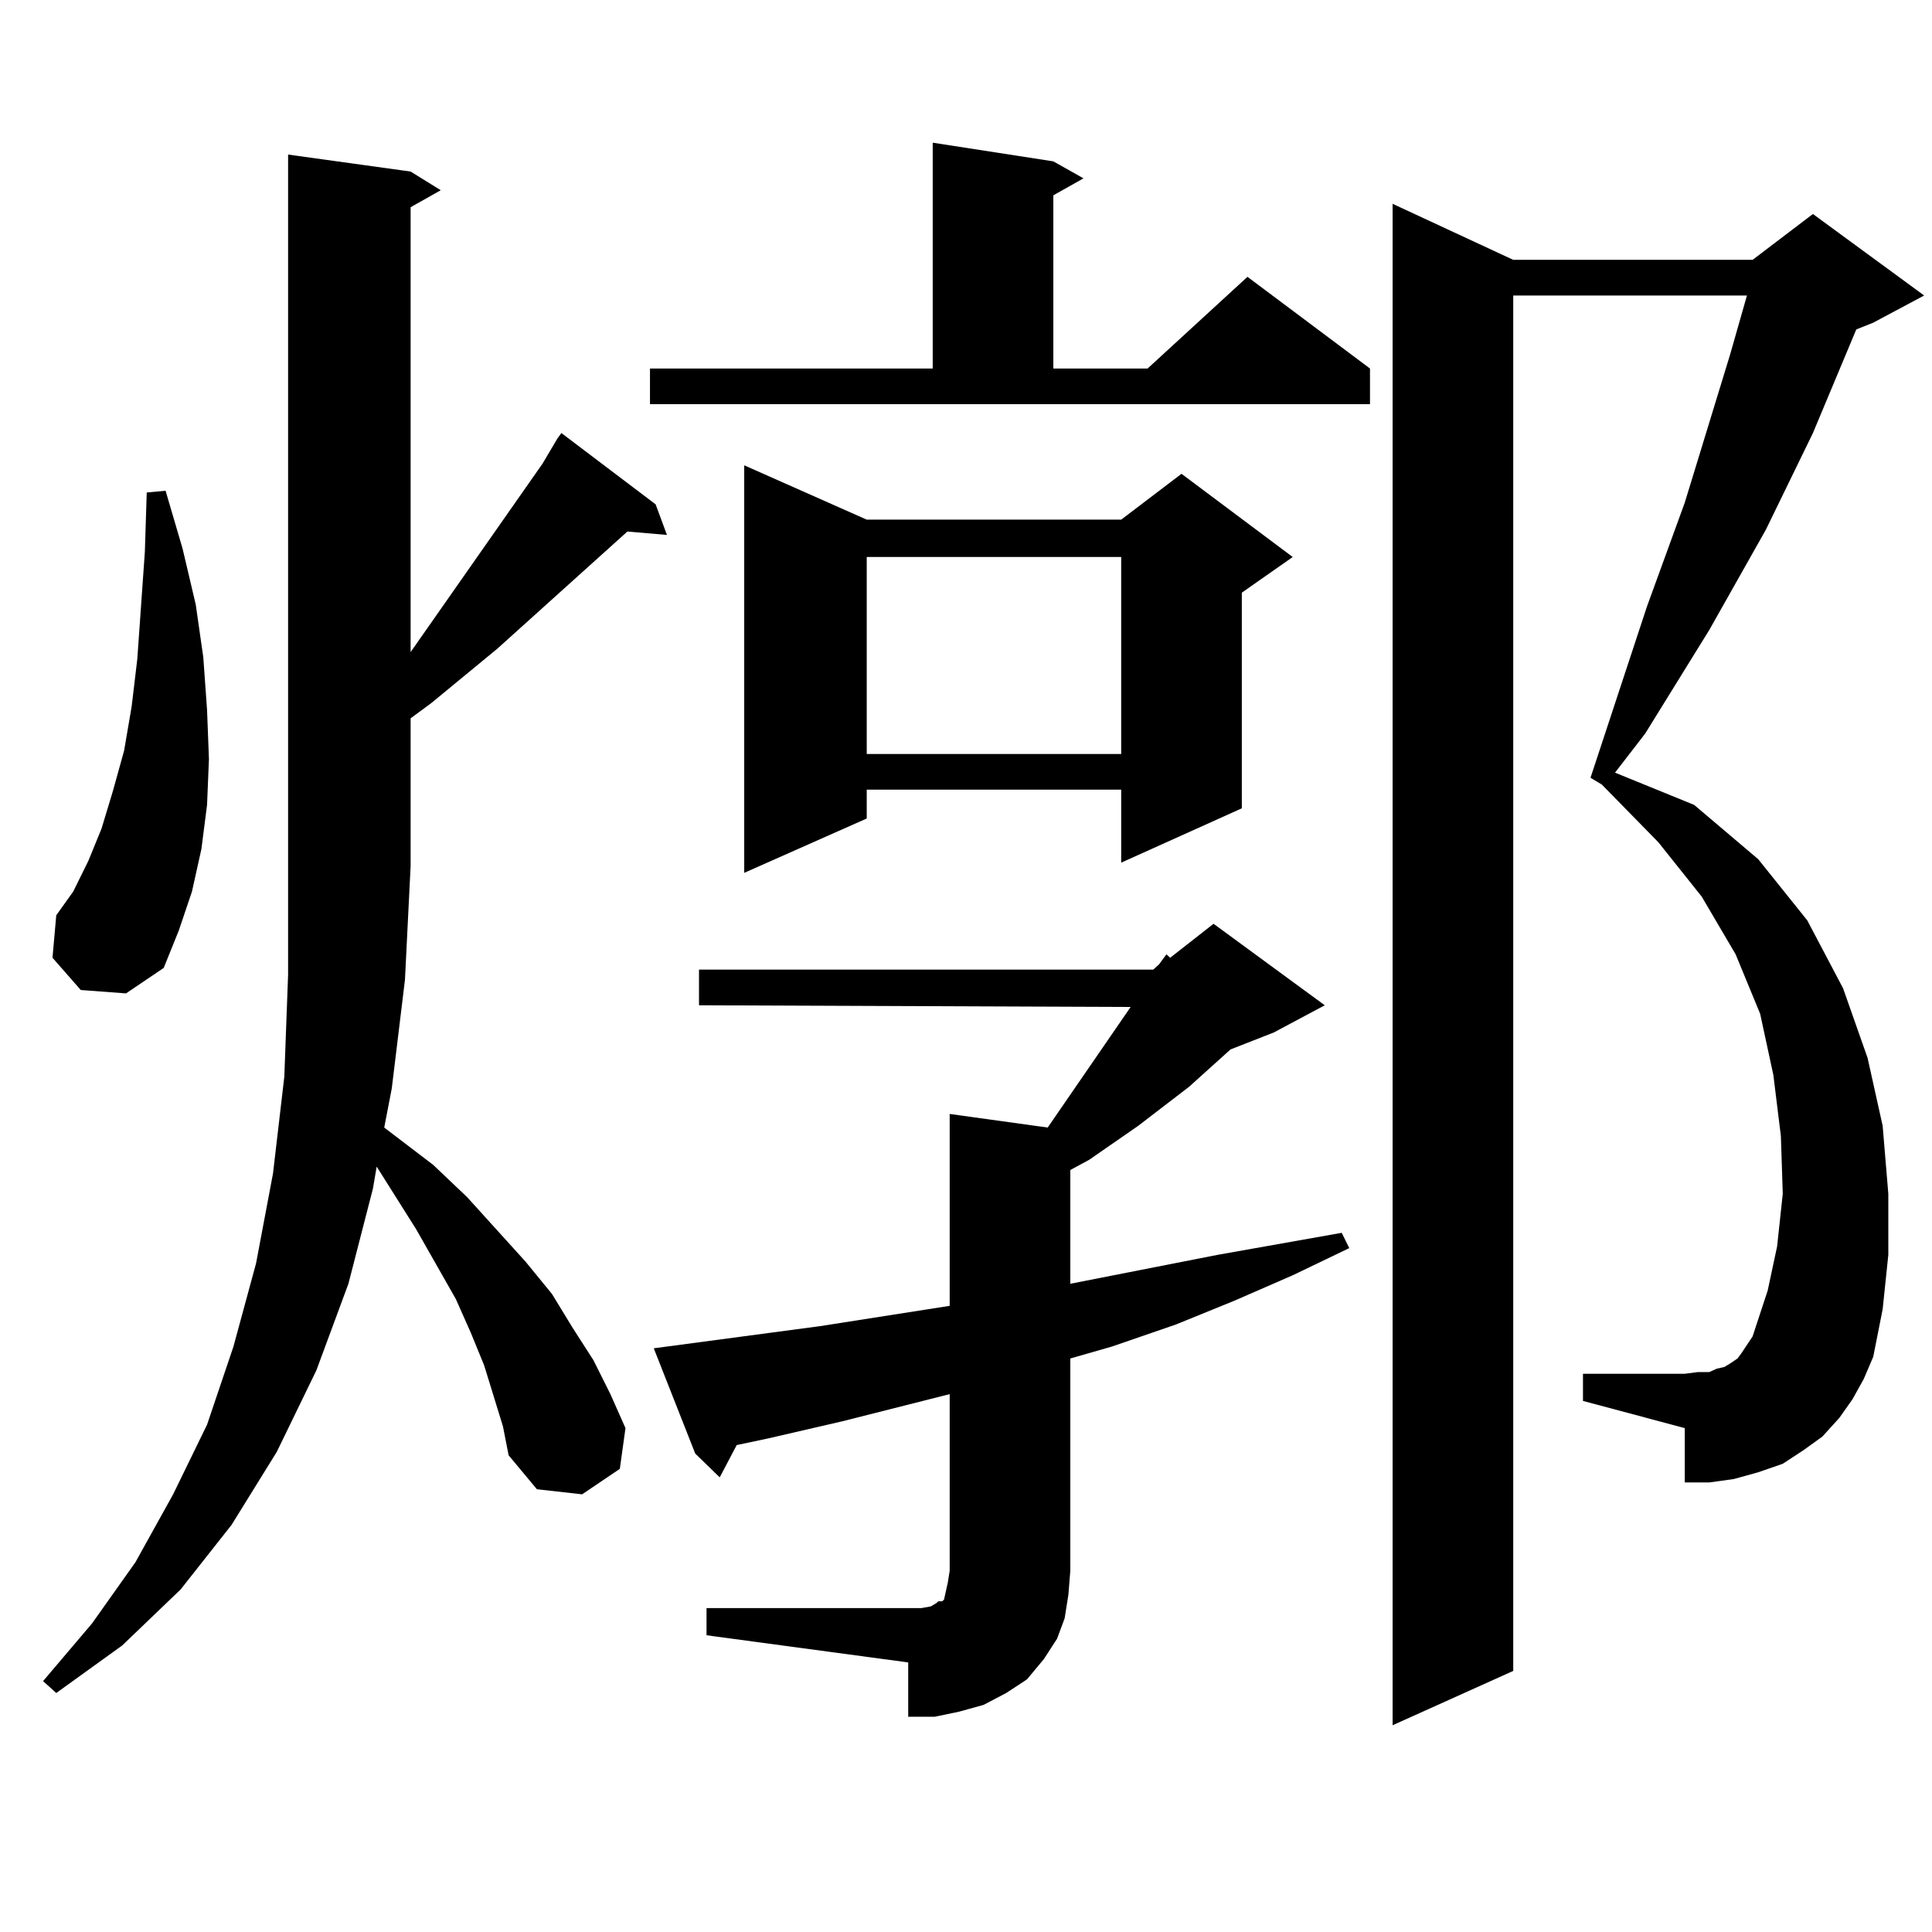
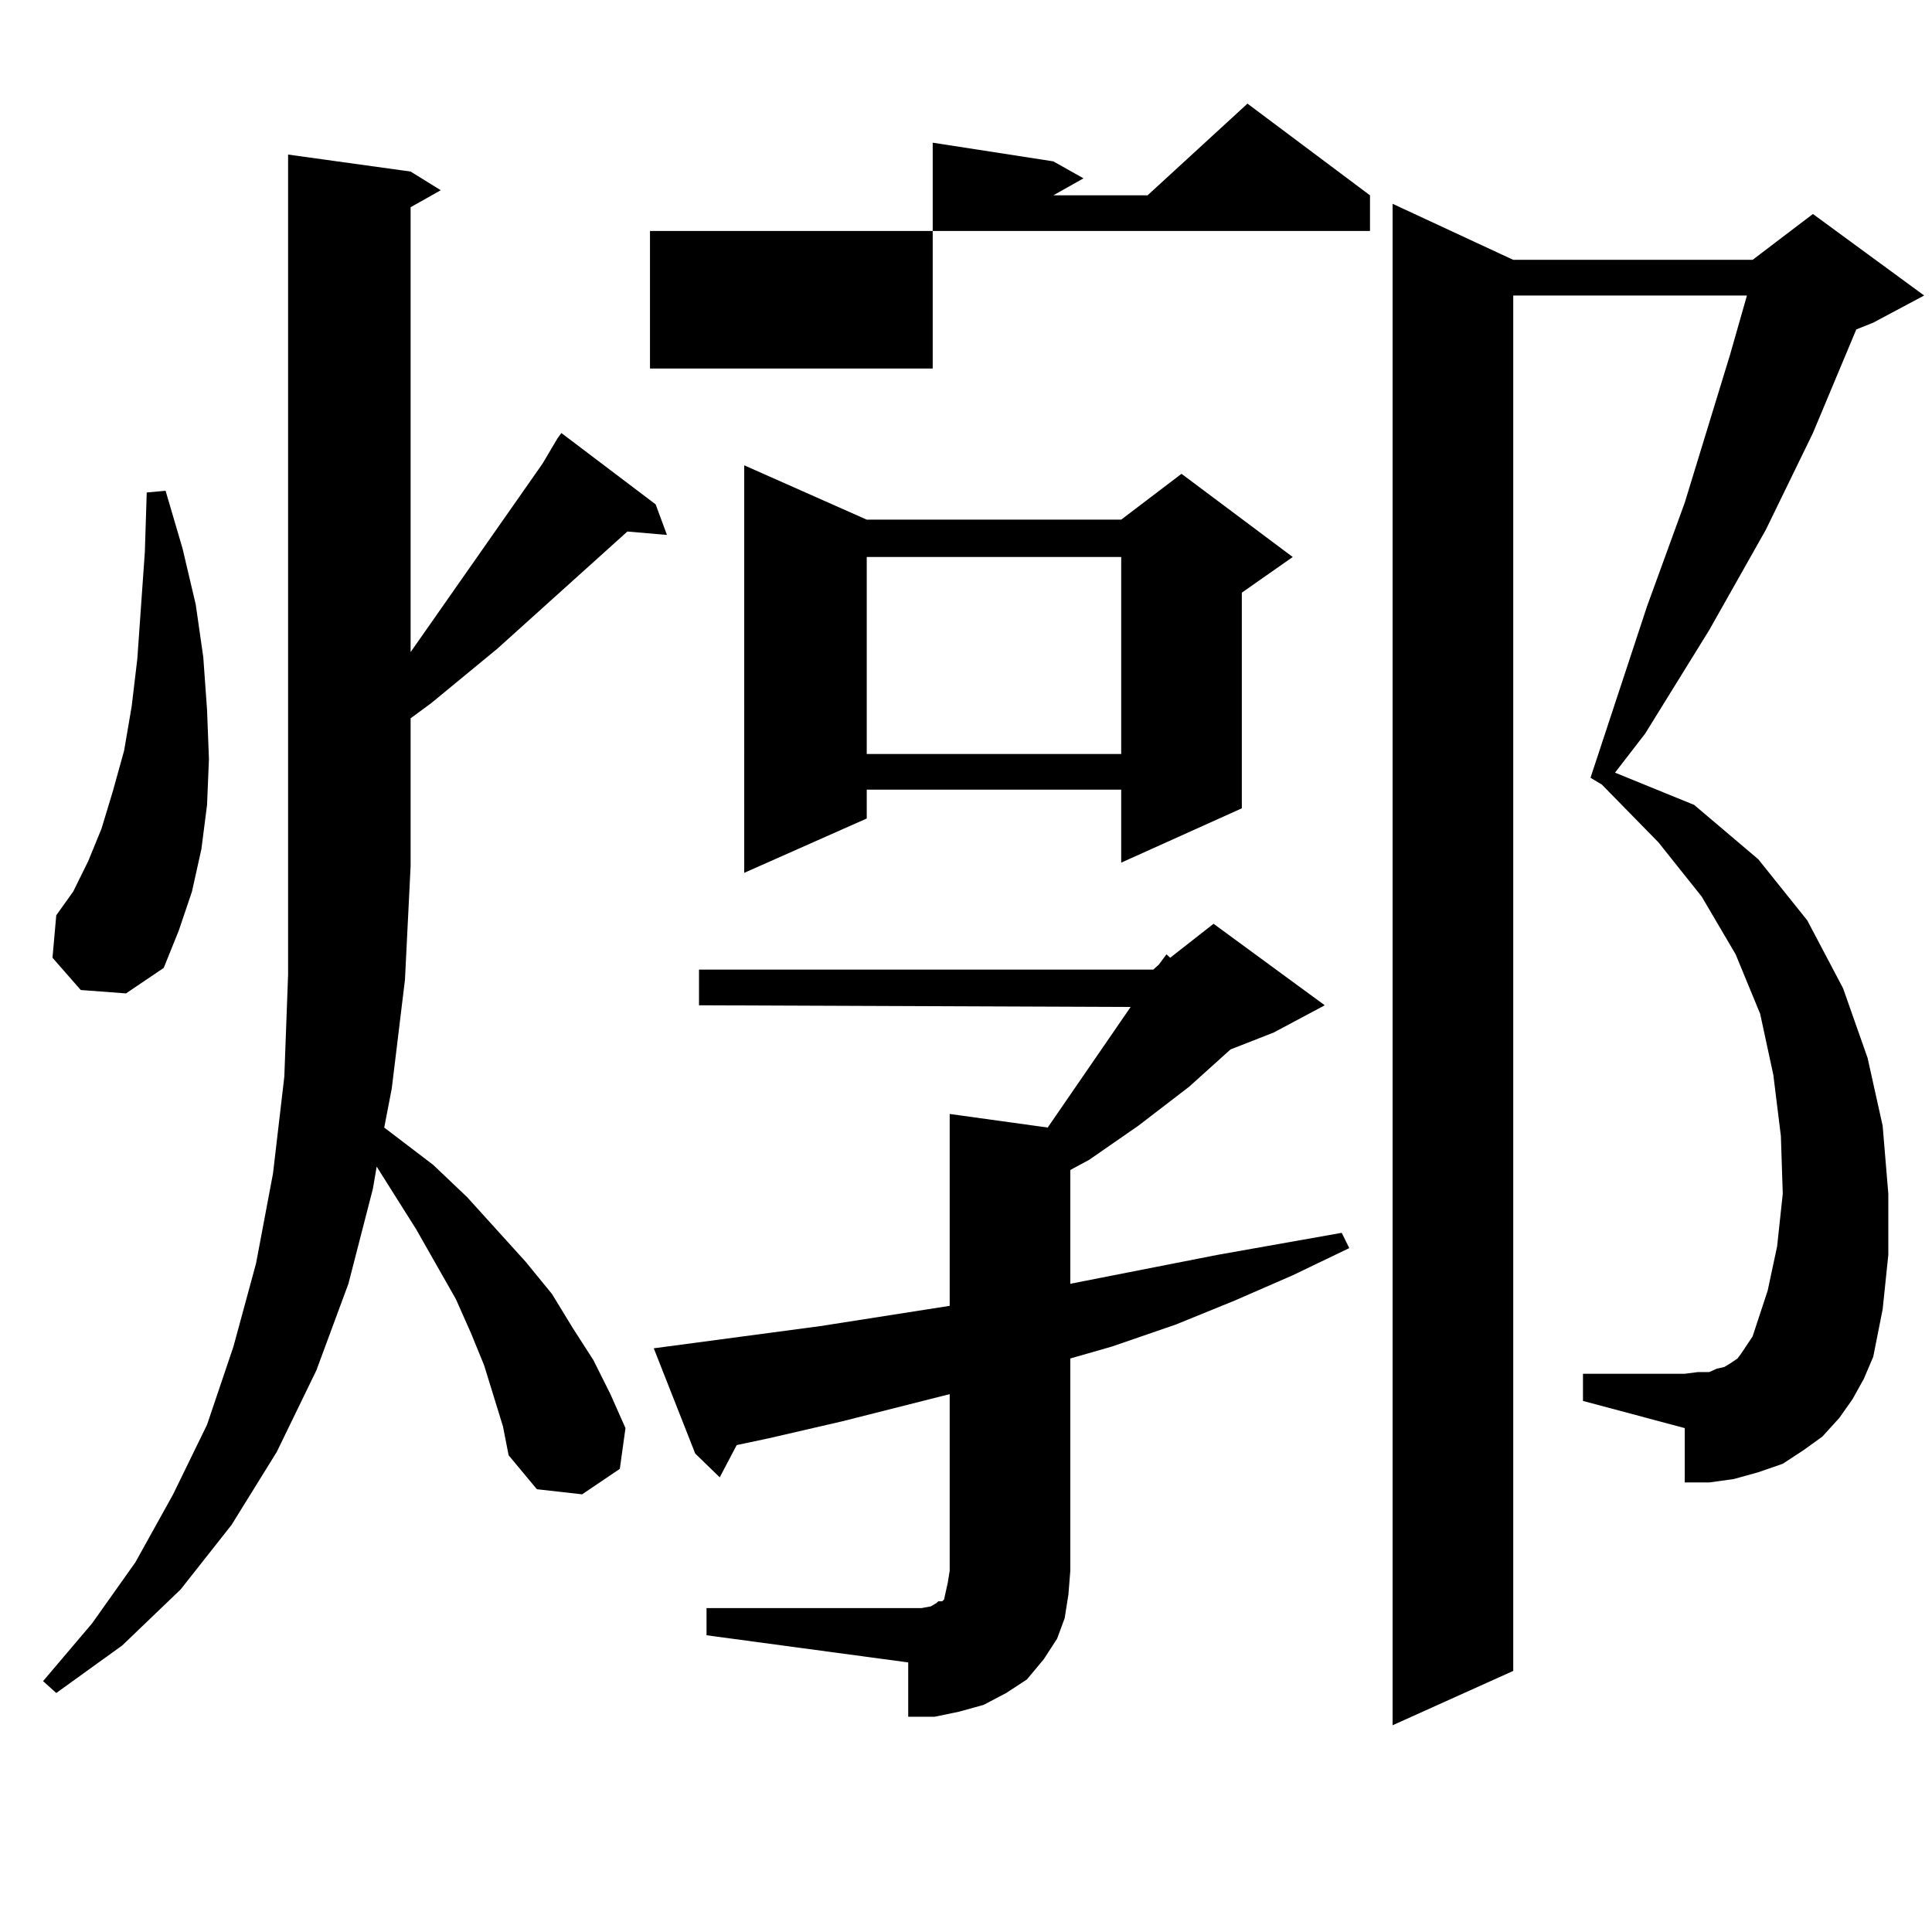
<svg xmlns="http://www.w3.org/2000/svg" version="1.1" id="图层_1" x="0px" y="0px" width="1000px" height="1000px" viewBox="0 0 1000 1000" enable-background="new 0 0 1000 1000" xml:space="preserve">
-   <path d="M255.457,722.484l-4.878-15.82l-6.829-16.699l-7.805-17.578l-20.487-36.035l-20.487-32.52l-1.951,11.426l-12.683,49.219  l-16.585,44.824l-20.487,42.188l-23.414,37.793L93.51,822.68l-30.243,29.004l-34.146,24.609l-6.829-6.152l25.365-29.883  l22.438-31.641l19.512-35.156l17.561-36.035l13.658-40.43l11.707-43.066l8.78-46.582l5.854-50.098l1.951-52.734V80.004l63.413,8.789  l15.609,9.668l-15.609,8.789v230.273l68.291-97.559l7.805-13.184l1.951-2.637l48.779,36.914l5.854,15.82l-20.487-1.758  l-67.315,60.645l-34.146,28.125l-10.731,7.91v76.465l-2.927,58.887l-6.829,56.25l-3.902,20.215l25.365,19.336l17.561,16.699  l30.243,33.398L285.7,669.75l10.731,17.578l10.731,16.699l8.78,17.578l7.805,17.578l-2.927,21.094l-19.512,13.184l-23.414-2.637  l-14.634-17.578l-2.927-14.941L255.457,722.484z M41.804,512.426L27.17,495.727l1.951-21.973l8.78-12.305l7.805-15.82l6.829-16.699  l5.854-19.336l5.854-21.094l3.902-22.852l2.927-24.609l3.902-55.371l0.976-30.762l9.756-0.879l8.78,29.883l6.829,29.004  l3.902,27.246l1.951,27.246l0.976,25.488l-0.976,23.73l-2.927,22.852l-4.878,21.973l-6.829,20.215L84.729,501l-19.512,13.184  L41.804,512.426z M336.431,190.746h146.338V73.852l62.438,9.668l15.609,8.789l-15.609,8.789v89.648h48.779l51.706-47.461  l63.413,47.461v18.457H336.431V190.746z M365.698,832.348h111.217l4.878-0.879l2.927-1.758l0.976-0.879h1.951l0.976-0.879  l0.976-4.395l0.976-4.395l0.976-6.152v-91.406l-55.608,14.063l-38.048,8.789l-16.585,3.516l-8.78,16.699l-12.683-12.305  l-21.463-54.492l85.852-11.426l67.315-10.547v-99.316l50.73,7.031l42.926-62.402l-223.409-0.879v-18.457h235.116l2.927-2.637  l3.902-5.273l1.951,1.758l22.438-17.578l57.56,42.188l-26.341,14.063l-22.438,8.789l-21.463,19.336l-26.341,20.215l-25.365,17.578  l-9.756,5.273v58.887l76.096-14.941l64.389-11.426l3.902,7.91l-29.268,14.063l-30.243,13.184l-30.243,12.305l-33.17,11.426  l-21.463,6.152v109.863l-0.976,12.305l-1.951,12.305l-3.902,10.547l-6.829,10.547l-8.78,10.547l-10.731,7.031l-11.707,6.152  l-12.683,3.516l-12.683,2.637h-13.658v-28.125L365.698,846.41V832.348z M448.623,268.969h131.704l31.219-23.73l57.56,43.066  l-26.341,18.457v111.621l-62.438,28.125v-37.793H448.623v14.941l-63.413,28.125V240.844L448.623,268.969z M448.623,288.305v101.953  h131.704V288.305H448.623z M958.854,724.242l-6.829,9.668l-8.78,9.668l-9.756,7.031l-10.731,7.031l-12.683,4.395l-12.683,3.516  l-12.683,1.758h-12.683v-28.125l-52.682-14.063v-14.063h52.682l6.829-0.879h5.854l3.902-1.758l3.902-0.879l2.927-1.758l3.902-2.637  l1.951-2.637l2.927-4.395l2.927-4.395l7.805-23.73l4.878-22.852l2.927-27.246l-0.976-29.883l-3.902-31.641l-6.829-31.641  l-12.683-30.762l-17.561-29.883l-22.438-28.125l-29.268-29.883l-5.854-3.516l29.268-88.77l19.512-53.613l23.414-76.465l8.78-30.762  H783.249v711.914l-62.438,28.125v-787.5l62.438,29.004h123.899l31.219-23.73l57.56,42.188l-26.341,14.063l-8.78,3.516  l-22.438,53.613l-24.39,50.098l-29.268,51.855l-33.17,53.613l-15.609,20.215l40.975,16.699l33.17,28.125l25.365,31.641  l18.536,35.156l12.683,36.035l7.805,35.156l2.927,35.156v31.641l-2.927,28.125l-4.878,24.609l-4.878,11.426L958.854,724.242z" />
+   <path d="M255.457,722.484l-4.878-15.82l-6.829-16.699l-7.805-17.578l-20.487-36.035l-20.487-32.52l-1.951,11.426l-12.683,49.219  l-16.585,44.824l-20.487,42.188l-23.414,37.793L93.51,822.68l-30.243,29.004l-34.146,24.609l-6.829-6.152l25.365-29.883  l22.438-31.641l19.512-35.156l17.561-36.035l13.658-40.43l11.707-43.066l8.78-46.582l5.854-50.098l1.951-52.734V80.004l63.413,8.789  l15.609,9.668l-15.609,8.789v230.273l68.291-97.559l7.805-13.184l1.951-2.637l48.779,36.914l5.854,15.82l-20.487-1.758  l-67.315,60.645l-34.146,28.125l-10.731,7.91v76.465l-2.927,58.887l-6.829,56.25l-3.902,20.215l25.365,19.336l17.561,16.699  l30.243,33.398L285.7,669.75l10.731,17.578l10.731,16.699l8.78,17.578l7.805,17.578l-2.927,21.094l-19.512,13.184l-23.414-2.637  l-14.634-17.578l-2.927-14.941L255.457,722.484z M41.804,512.426L27.17,495.727l1.951-21.973l8.78-12.305l7.805-15.82l6.829-16.699  l5.854-19.336l5.854-21.094l3.902-22.852l2.927-24.609l3.902-55.371l0.976-30.762l9.756-0.879l8.78,29.883l6.829,29.004  l3.902,27.246l1.951,27.246l0.976,25.488l-0.976,23.73l-2.927,22.852l-4.878,21.973l-6.829,20.215L84.729,501l-19.512,13.184  L41.804,512.426z M336.431,190.746h146.338V73.852l62.438,9.668l15.609,8.789l-15.609,8.789h48.779l51.706-47.461  l63.413,47.461v18.457H336.431V190.746z M365.698,832.348h111.217l4.878-0.879l2.927-1.758l0.976-0.879h1.951l0.976-0.879  l0.976-4.395l0.976-4.395l0.976-6.152v-91.406l-55.608,14.063l-38.048,8.789l-16.585,3.516l-8.78,16.699l-12.683-12.305  l-21.463-54.492l85.852-11.426l67.315-10.547v-99.316l50.73,7.031l42.926-62.402l-223.409-0.879v-18.457h235.116l2.927-2.637  l3.902-5.273l1.951,1.758l22.438-17.578l57.56,42.188l-26.341,14.063l-22.438,8.789l-21.463,19.336l-26.341,20.215l-25.365,17.578  l-9.756,5.273v58.887l76.096-14.941l64.389-11.426l3.902,7.91l-29.268,14.063l-30.243,13.184l-30.243,12.305l-33.17,11.426  l-21.463,6.152v109.863l-0.976,12.305l-1.951,12.305l-3.902,10.547l-6.829,10.547l-8.78,10.547l-10.731,7.031l-11.707,6.152  l-12.683,3.516l-12.683,2.637h-13.658v-28.125L365.698,846.41V832.348z M448.623,268.969h131.704l31.219-23.73l57.56,43.066  l-26.341,18.457v111.621l-62.438,28.125v-37.793H448.623v14.941l-63.413,28.125V240.844L448.623,268.969z M448.623,288.305v101.953  h131.704V288.305H448.623z M958.854,724.242l-6.829,9.668l-8.78,9.668l-9.756,7.031l-10.731,7.031l-12.683,4.395l-12.683,3.516  l-12.683,1.758h-12.683v-28.125l-52.682-14.063v-14.063h52.682l6.829-0.879h5.854l3.902-1.758l3.902-0.879l2.927-1.758l3.902-2.637  l1.951-2.637l2.927-4.395l2.927-4.395l7.805-23.73l4.878-22.852l2.927-27.246l-0.976-29.883l-3.902-31.641l-6.829-31.641  l-12.683-30.762l-17.561-29.883l-22.438-28.125l-29.268-29.883l-5.854-3.516l29.268-88.77l19.512-53.613l23.414-76.465l8.78-30.762  H783.249v711.914l-62.438,28.125v-787.5l62.438,29.004h123.899l31.219-23.73l57.56,42.188l-26.341,14.063l-8.78,3.516  l-22.438,53.613l-24.39,50.098l-29.268,51.855l-33.17,53.613l-15.609,20.215l40.975,16.699l33.17,28.125l25.365,31.641  l18.536,35.156l12.683,36.035l7.805,35.156l2.927,35.156v31.641l-2.927,28.125l-4.878,24.609l-4.878,11.426L958.854,724.242z" />
</svg>